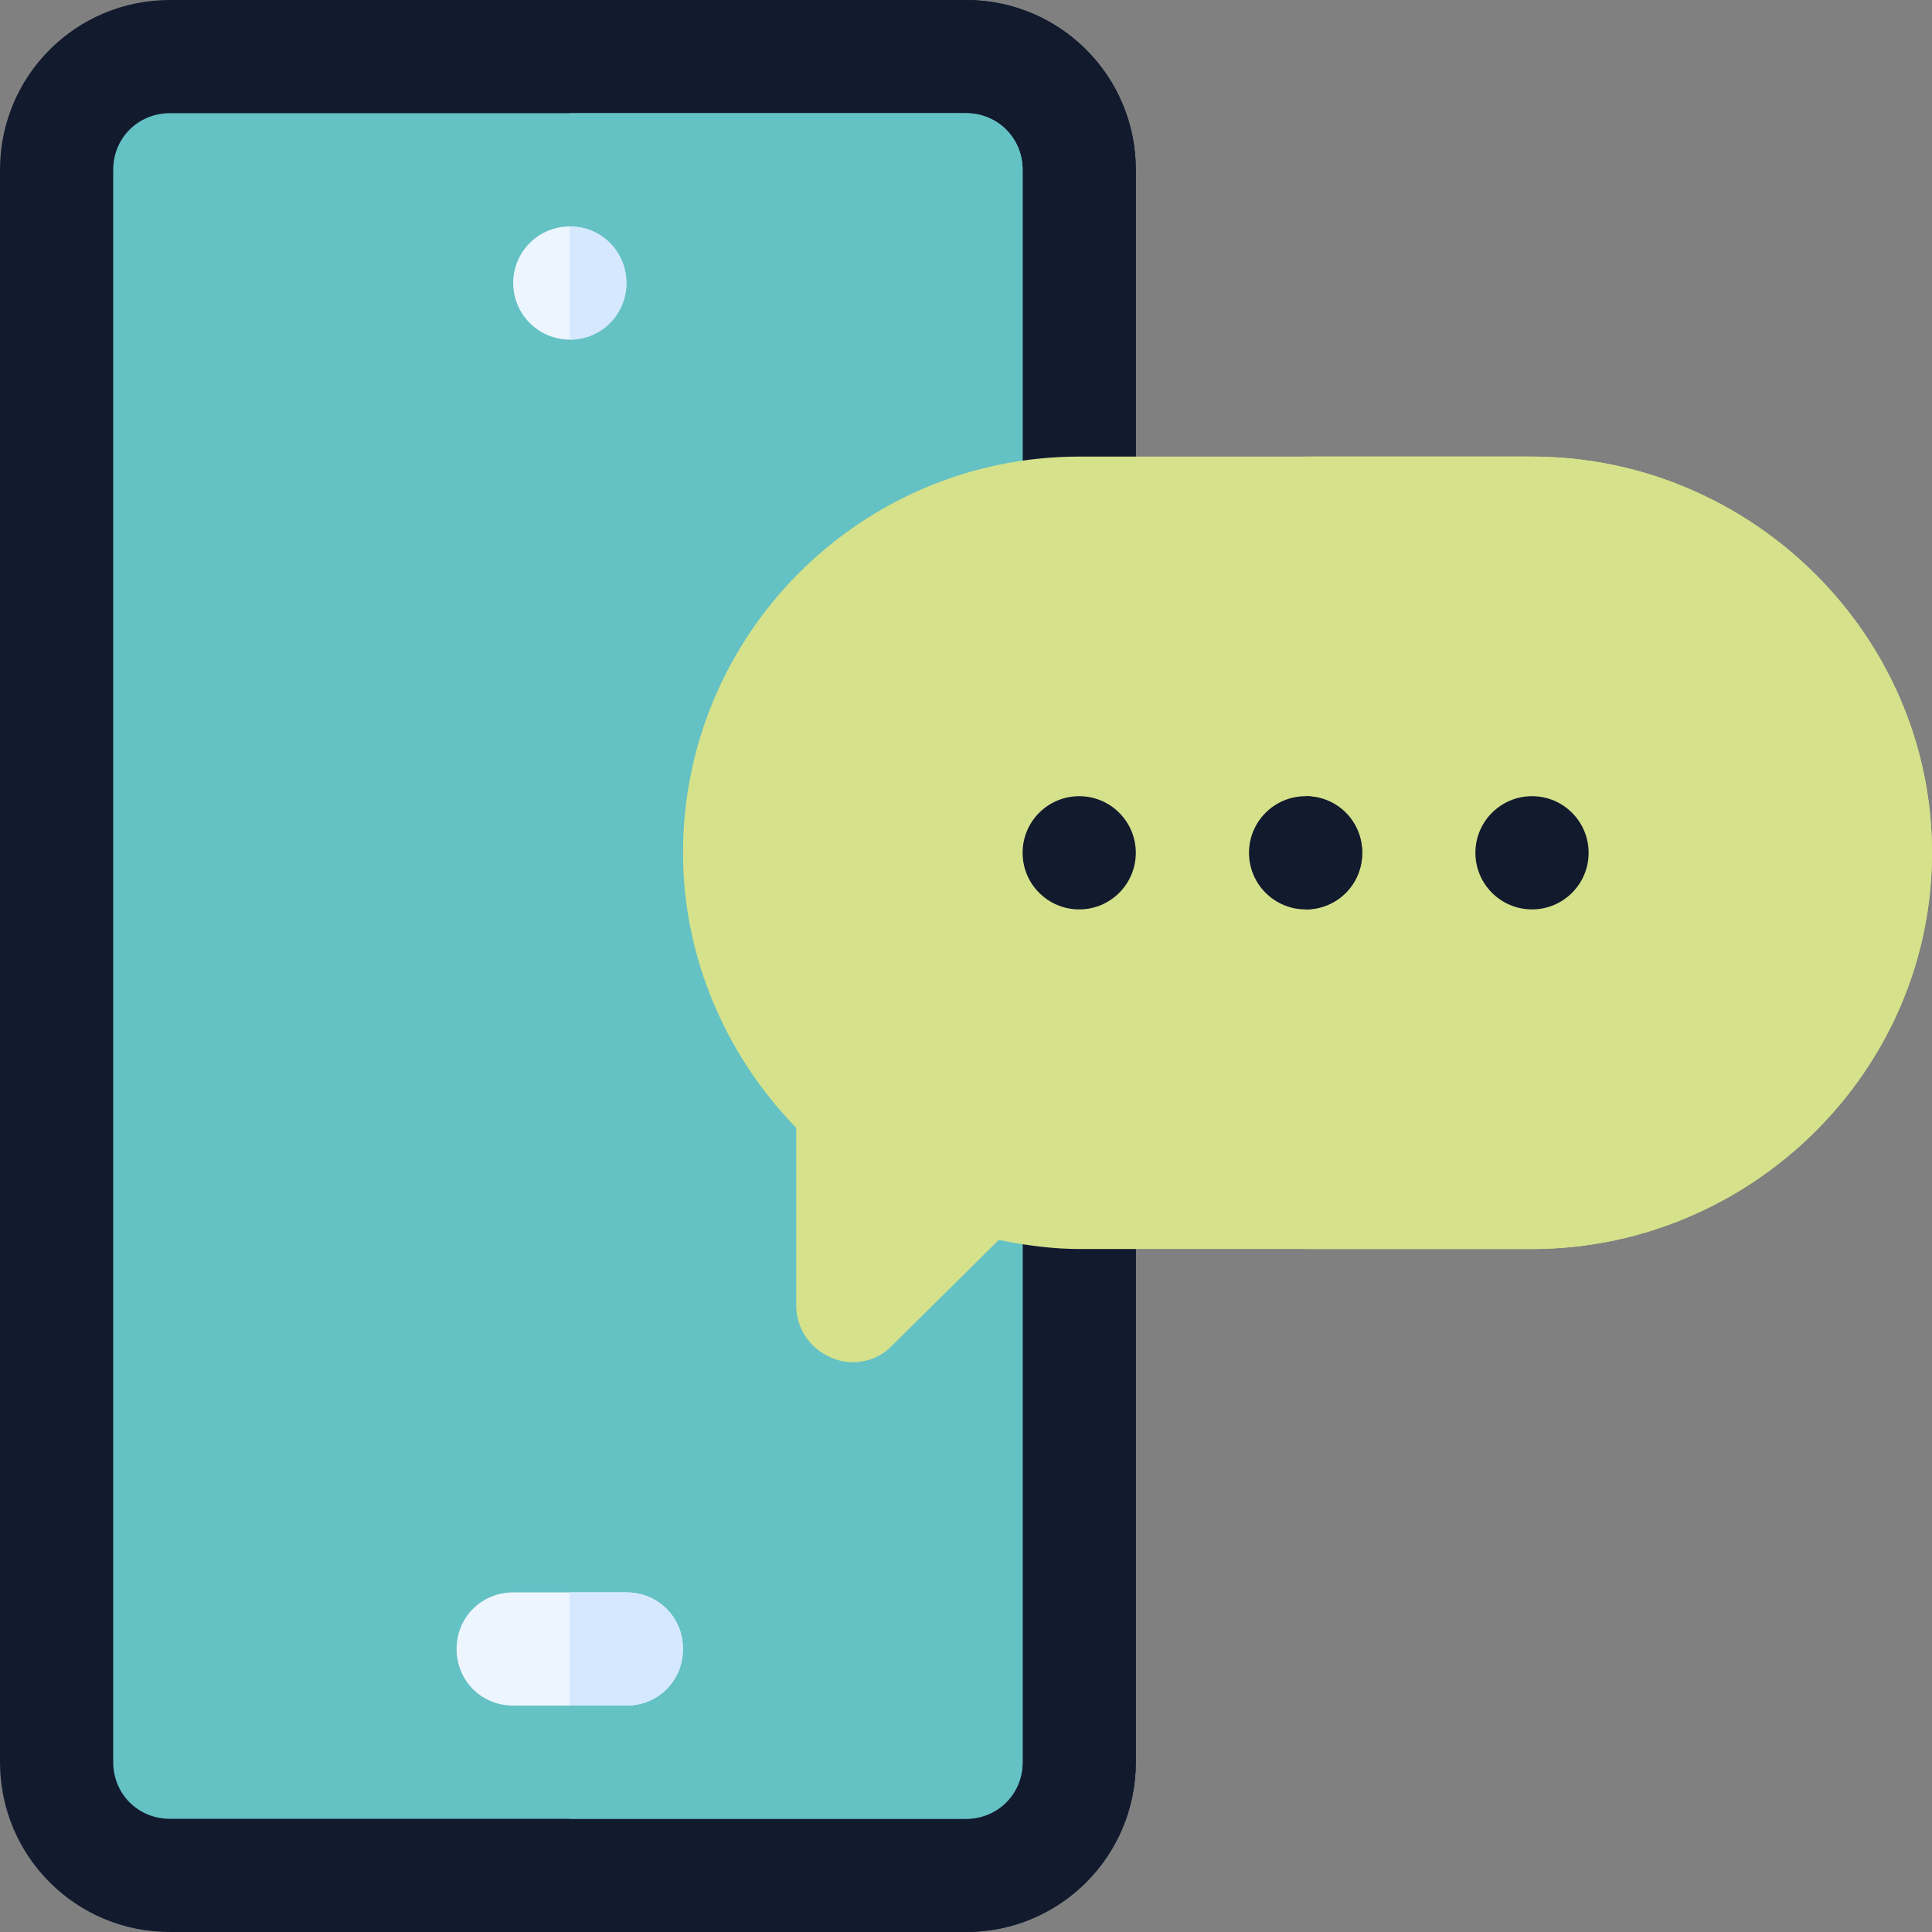
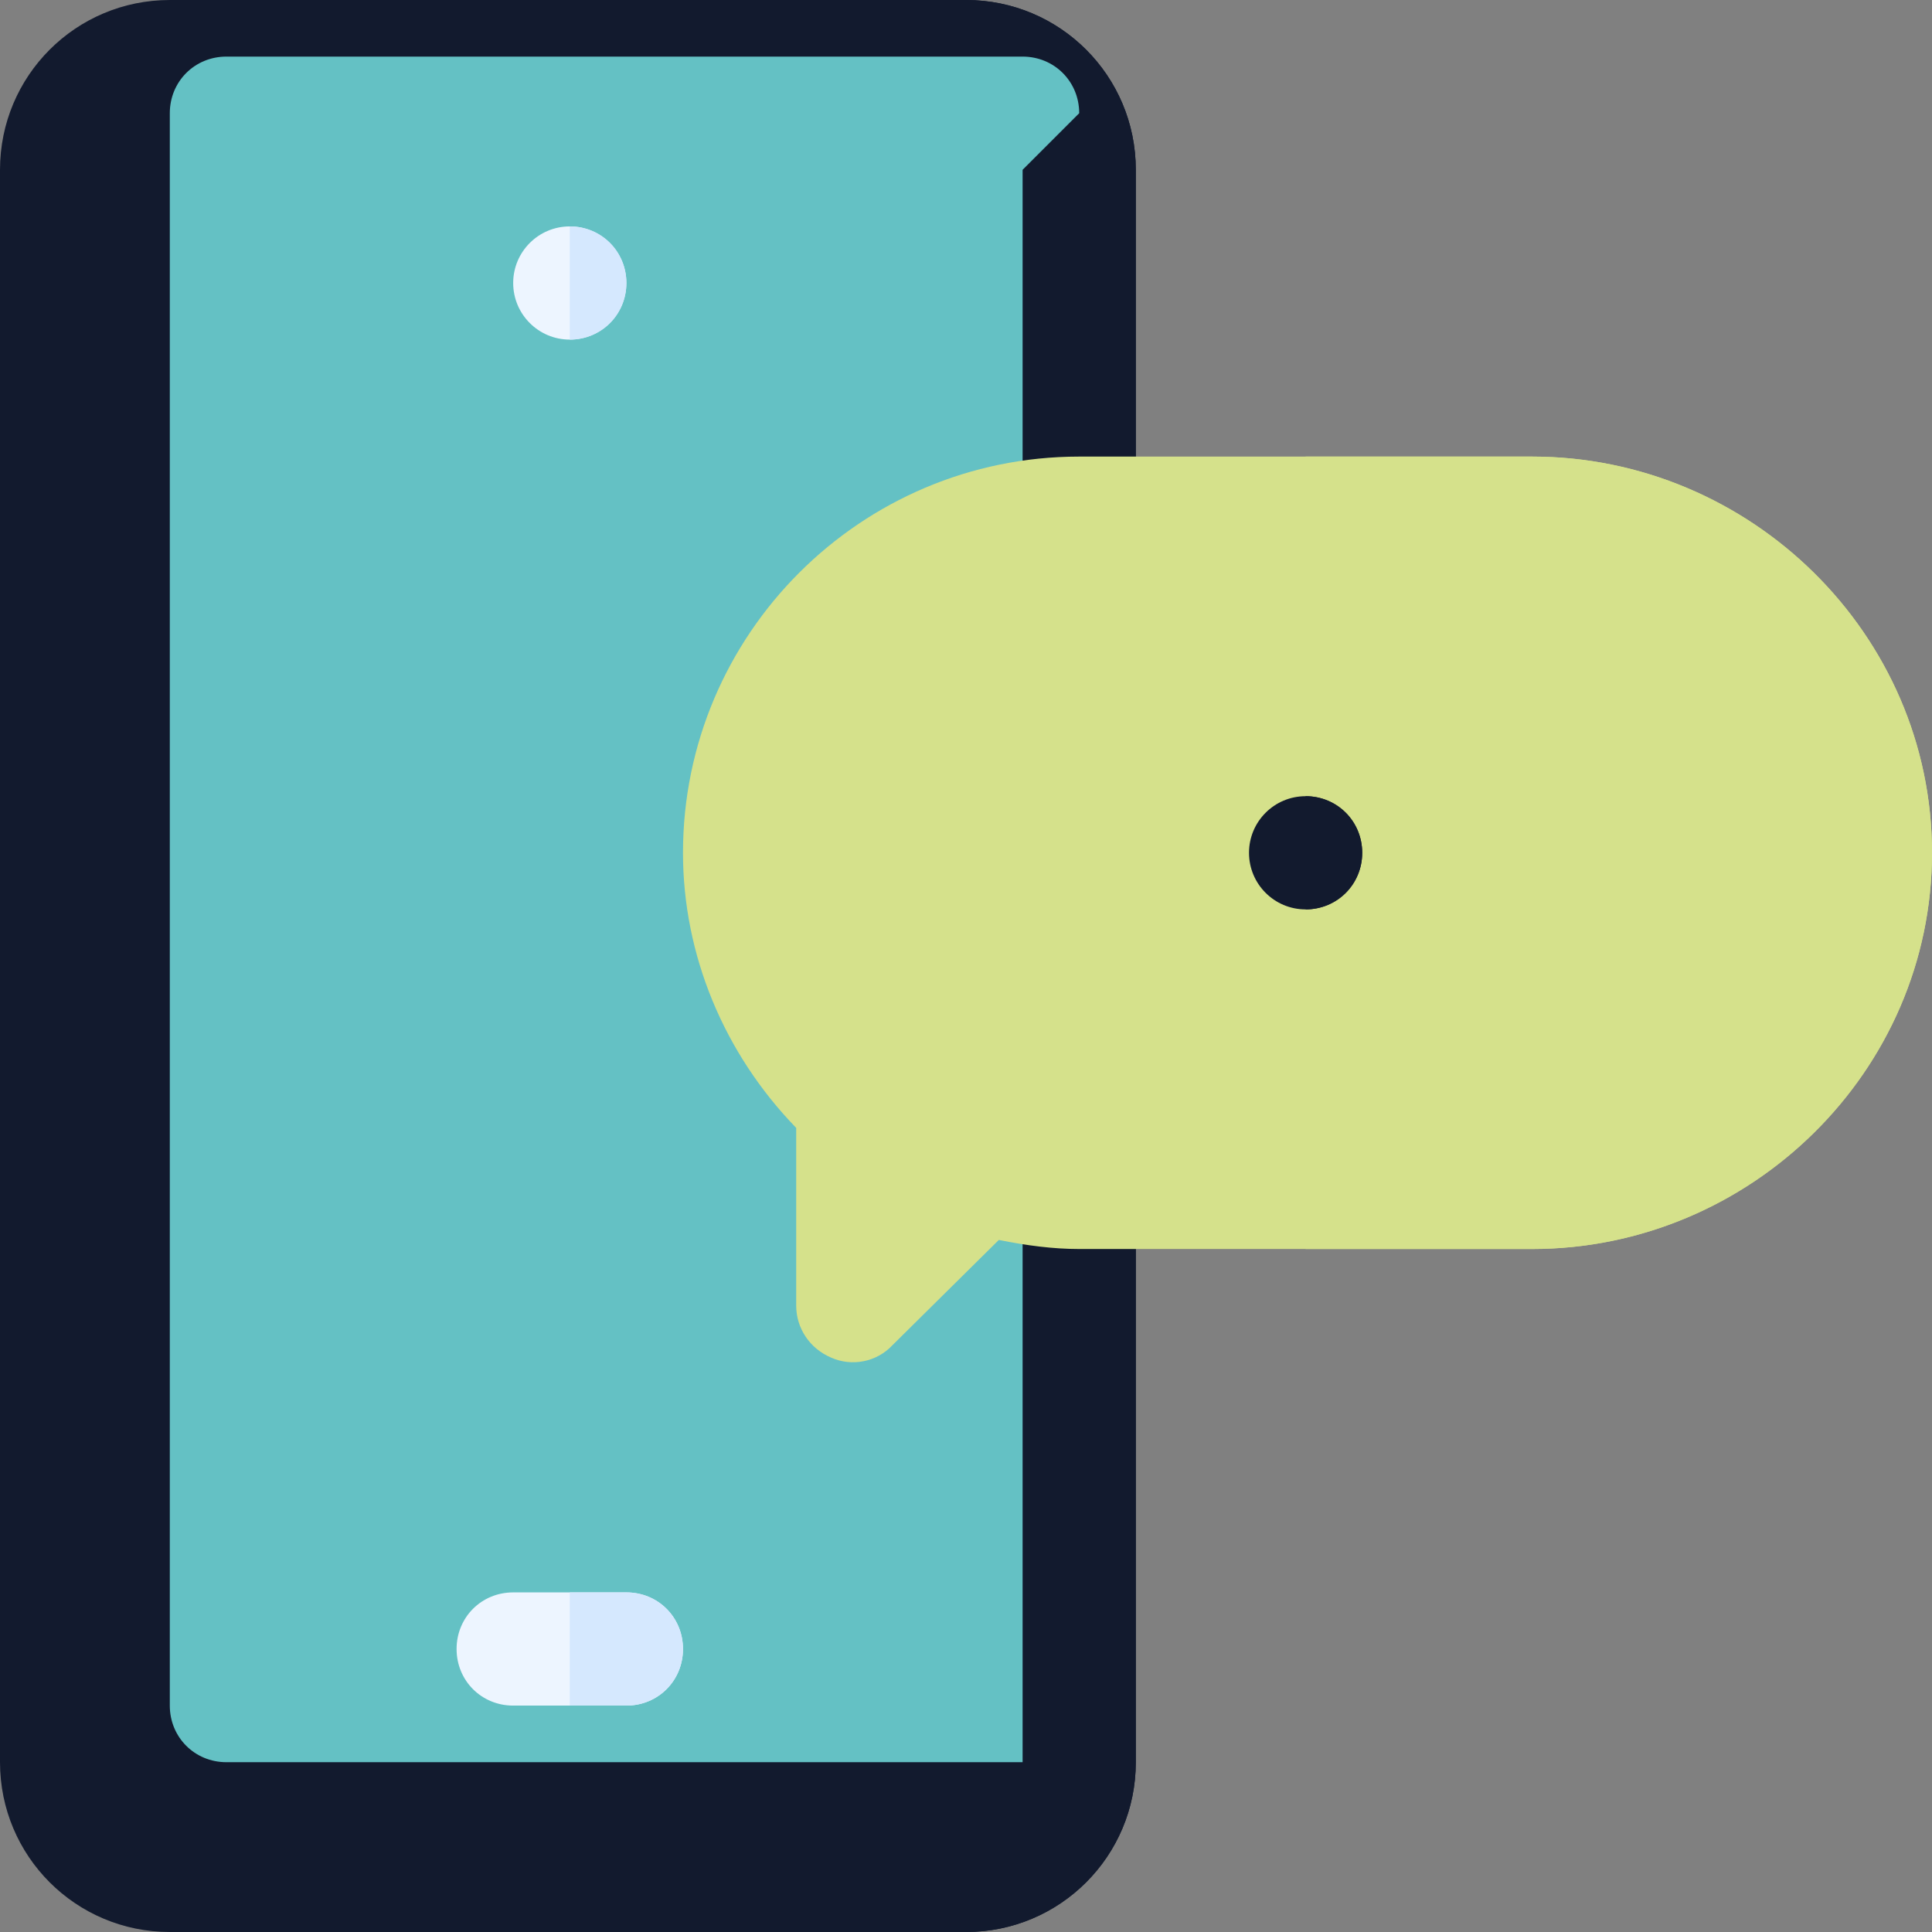
<svg xmlns="http://www.w3.org/2000/svg" version="1.1" width="512" height="512" x="0" y="0" viewBox="0 0 512 512" style="enable-background:new 0 0 512 512" xml:space="preserve" class="">
  <rect x="0" y="0" width="512" height="512" fill="#808080" stroke="none" />
  <g>
    <g>
      <g>
        <path d="m301 45v422c0 24.899-20.099 45-45 45h-211c-24.901 0-45-20.101-45-45v-422c0-24.901 20.099-45 45-45h211c24.901 0 45 20.099 45 45z" fill="#121a2e" data-original="#47568c" class="" />
        <path d="m301 45v422c0 24.899-20.099 45-45 45h-105v-512h105c24.901 0 45 20.099 45 45z" fill="#121a2e" data-original="#29376d" class="" />
-         <path d="m271 45v422c0 8.399-6.599 15-15 15h-211c-8.401 0-15-6.601-15-15v-422c0-8.401 6.599-15 15-15h211c8.401 0 15 6.599 15 15z" fill="#64c1c4" data-original="#6aa9ff" class="" />
-         <path d="m271 45v422c0 8.399-6.599 15-15 15h-105v-452h105c8.401 0 15 6.599 15 15z" fill="#64c1c4" data-original="#4895ff" class="" />
+         <path d="m271 45v422h-211c-8.401 0-15-6.601-15-15v-422c0-8.401 6.599-15 15-15h211c8.401 0 15 6.599 15 15z" fill="#64c1c4" data-original="#6aa9ff" class="" />
        <circle cx="151" cy="75" fill="#edf5ff" r="15" data-original="#edf5ff" class="" />
        <path d="m181 437c0 8.399-6.599 15-15 15h-30c-8.401 0-15-6.601-15-15 0-8.401 6.599-15 15-15h30c8.401 0 15 6.599 15 15z" fill="#edf5ff" data-original="#edf5ff" class="" />
        <g fill="#d5e8fe">
          <path d="m151 90v-30c8.401 0 15 6.599 15 15 0 8.399-6.599 15-15 15z" fill="#d5e8fe" data-original="#d5e8fe" class="" />
          <path d="m181 437c0 8.399-6.599 15-15 15h-15v-30h15c8.401 0 15 6.599 15 15z" fill="#d5e8fe" data-original="#d5e8fe" class="" />
        </g>
      </g>
      <path d="m406 121h-120c-57.9 0-105 47.1-105 105 0 26.999 10.8 53.099 30 72.9v47.1c0 6 3.6 11.4 9.3 13.799 5.4 2.401 12.001 1.201 16.199-3.3l28.2-27.9c7.5 1.5 14.401 2.401 21.301 2.401h120c57.9 0 106-47.1 106-105s-48.1-105-106-105z" fill="#d5e18b" data-original="#ffde46" class="" />
      <path d="m512 226c0 57.9-48.1 105-106 105h-60v-210h60c57.9 0 106 47.1 106 105z" fill="#d5e18b" data-original="#fabe2c" class="" />
-       <circle cx="286" cy="226" fill="#121a2e" r="15" data-original="#47568c" class="" />
      <circle cx="346" cy="226" fill="#121a2e" r="15" data-original="#47568c" class="" />
      <g fill="#29376d">
-         <circle cx="406" cy="226" r="15" fill="#121a2e" data-original="#29376d" class="" />
        <path d="m361 226c0 8.399-6.599 15-15 15v-30c8.401 0 15 6.599 15 15z" fill="#121a2e" data-original="#29376d" class="" />
      </g>
    </g>
  </g>
</svg>